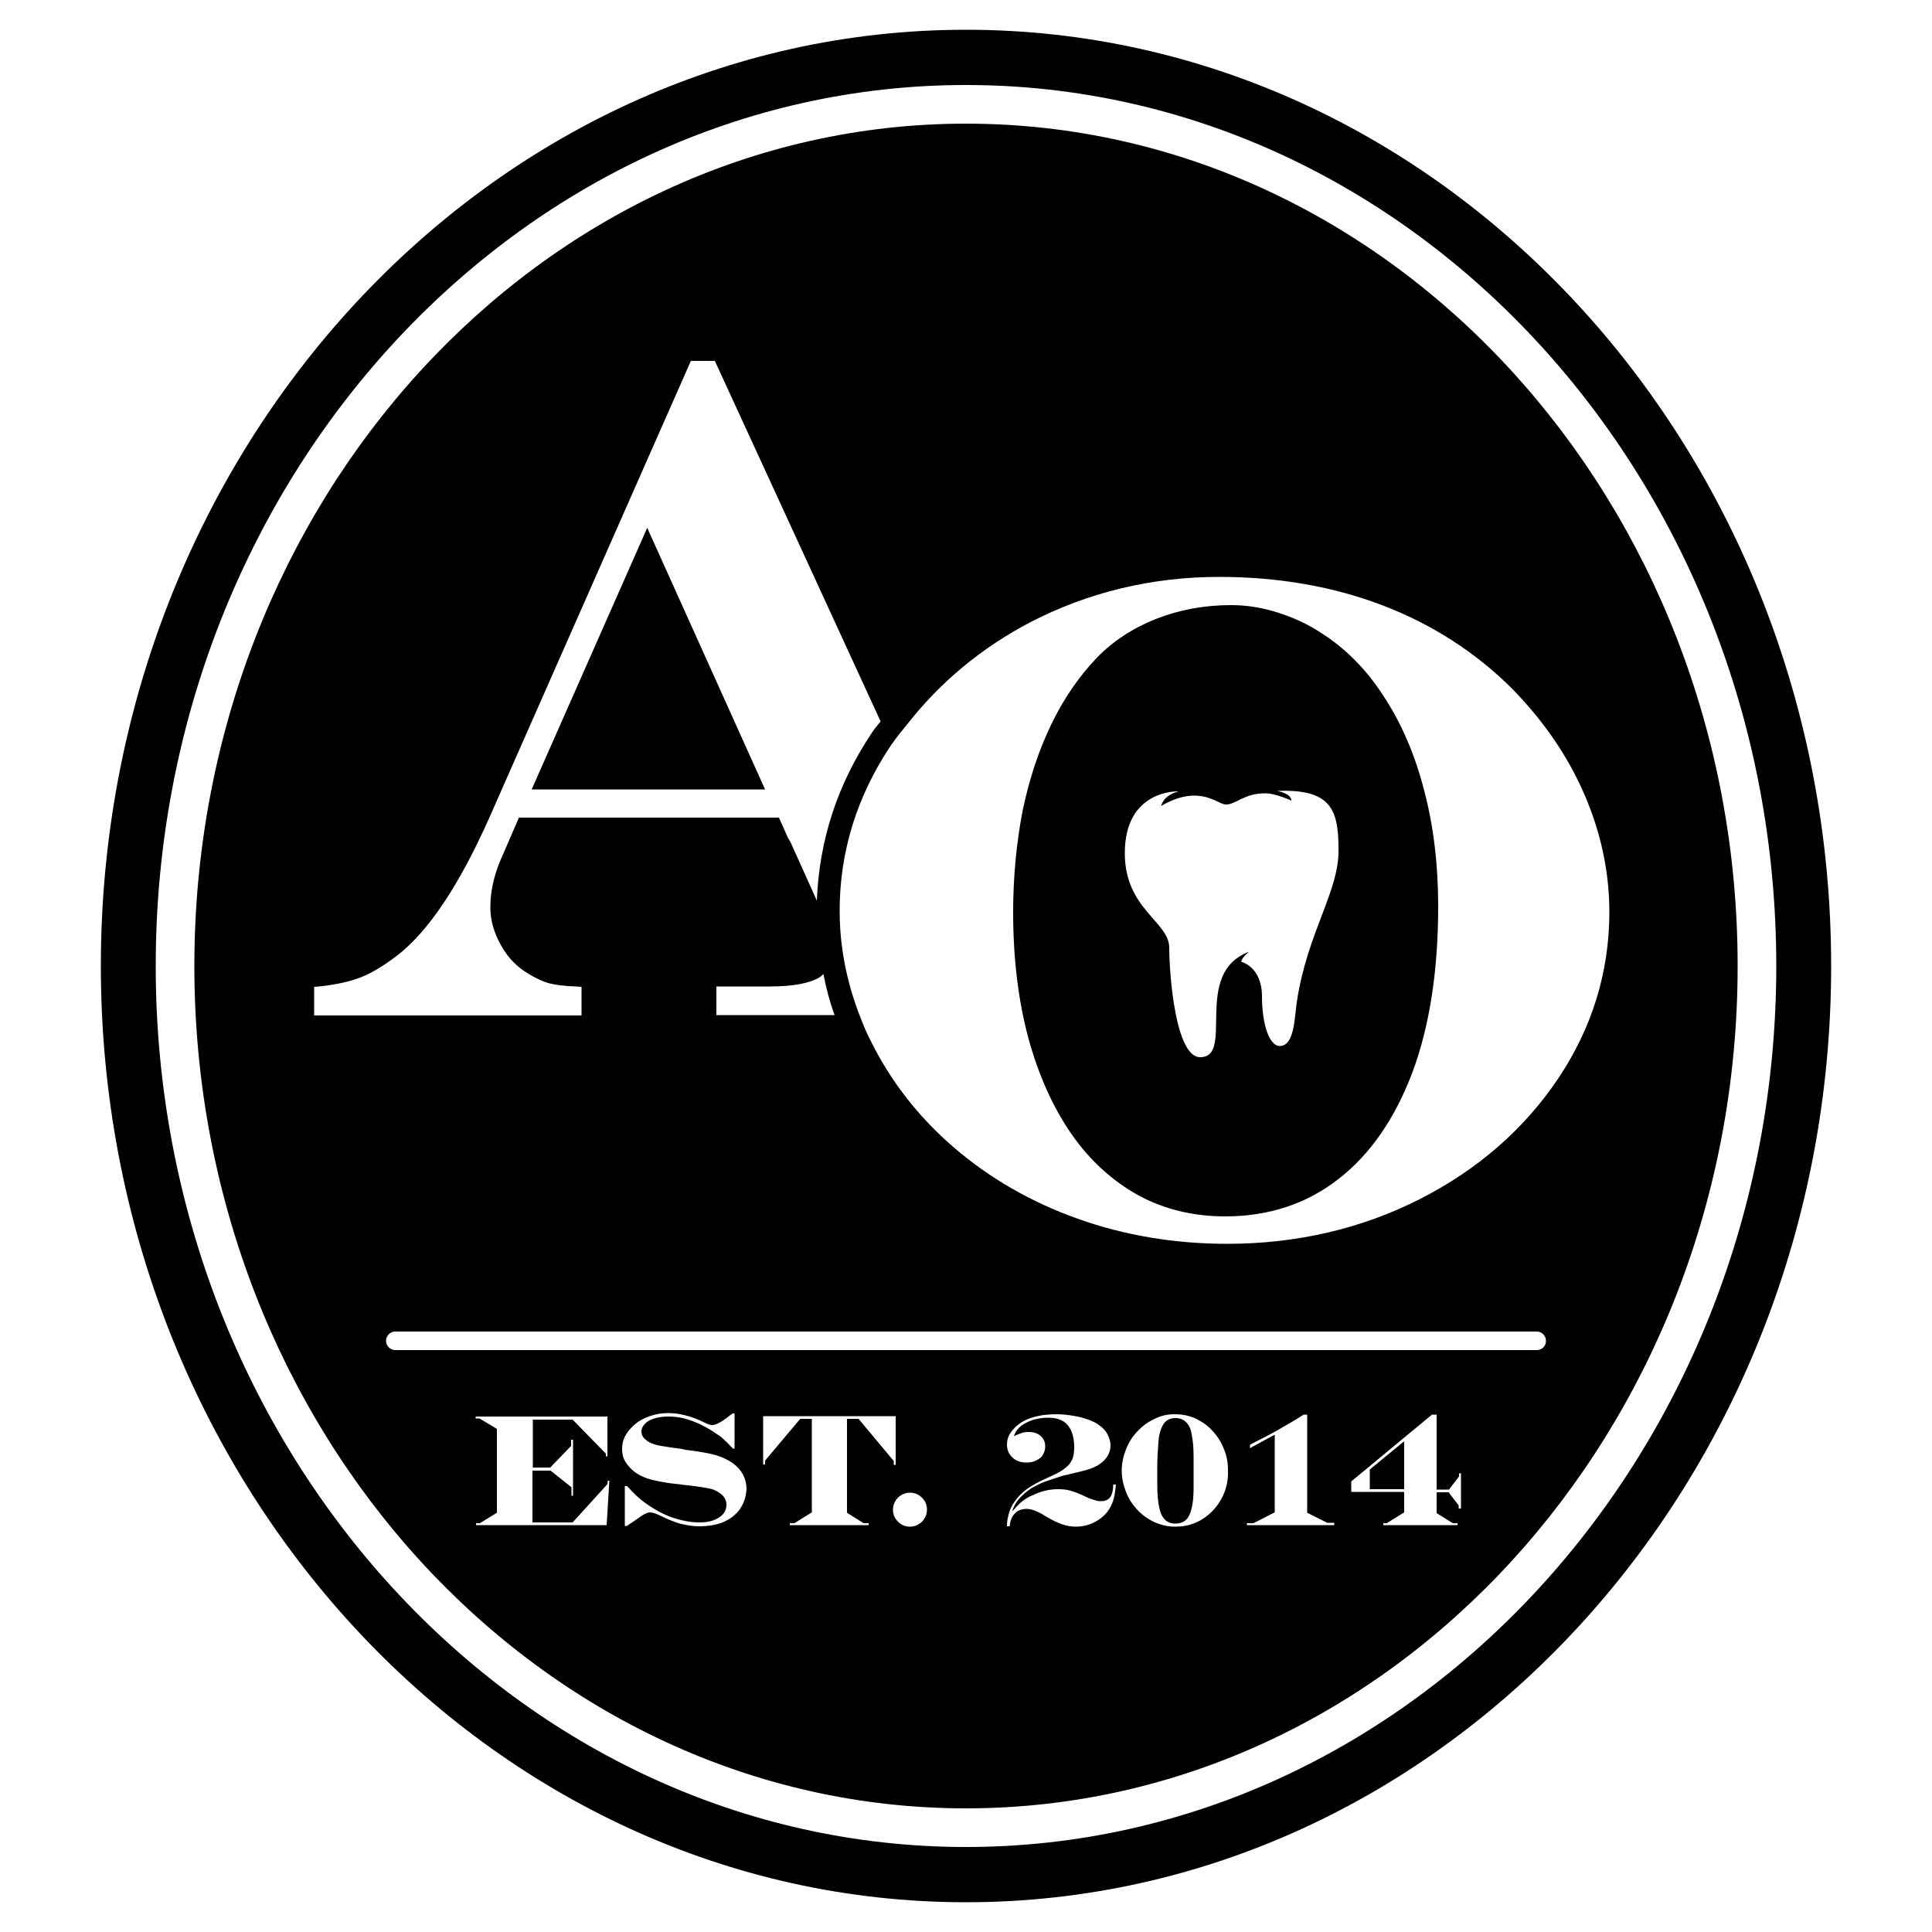
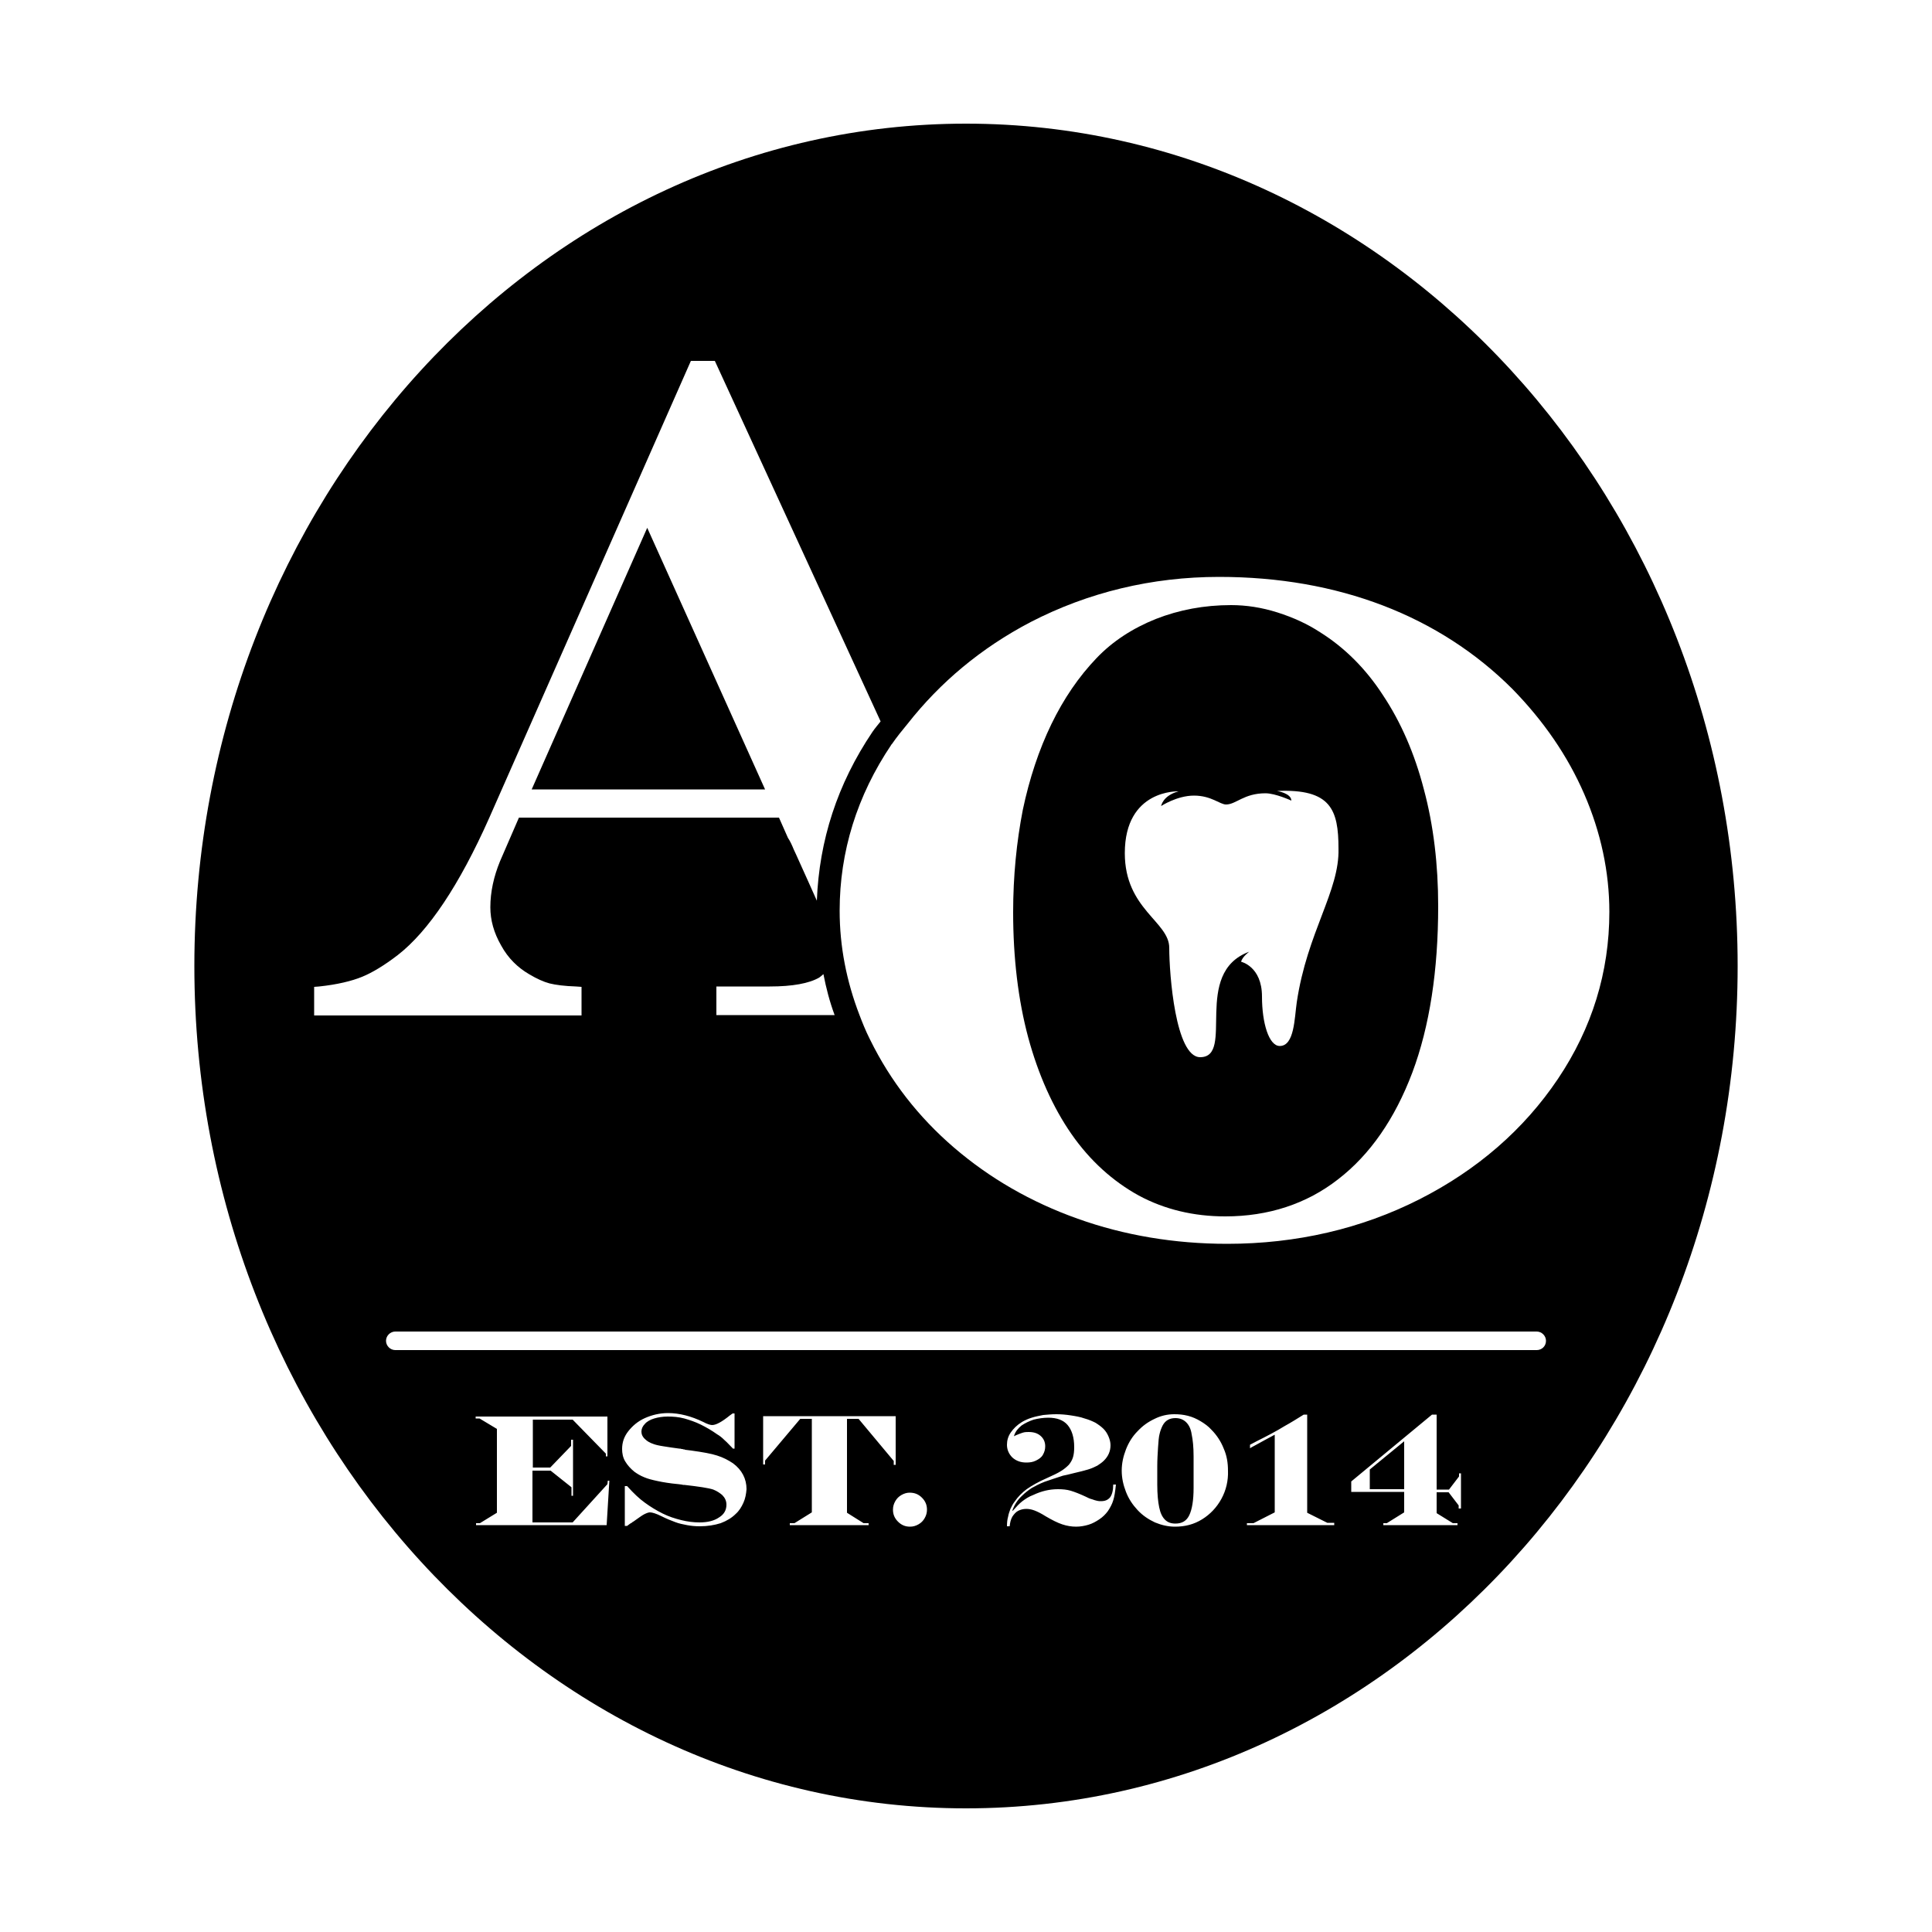
<svg xmlns="http://www.w3.org/2000/svg" xml:space="preserve" style="enable-background:new 0 0 500 500" viewBox="0 0 500 500">
-   <path d="M250 7.7C126.5 7.7 26.1 116.4 26.1 250c0 133.6 100.5 242.3 223.9 242.3 123.5 0 223.9-108.7 223.9-242.3C473.9 116.4 373.5 7.7 250 7.7zm0 470.3C134.4 478 40.3 375.7 40.3 250S134.4 22 250 22s209.7 102.3 209.7 228S365.6 478 250 478z" />
  <path d="M341.6 163.6c-3.2-2.1-6.9-3.8-11-5.1-4.1-1.3-8.1-1.9-12-1.9-6.9 0-13.4 1.2-19.5 3.6-6 2.4-11.2 5.8-15.3 10.1-4.6 4.8-8.5 10.5-11.7 17.1-3.2 6.6-5.7 14.1-7.4 22.2-1.6 8.2-2.5 17.1-2.5 26.5 0 11.8 1.3 22.7 3.9 32.4 2.6 9.6 6.4 18.1 11.2 25 4.8 6.9 10.7 12.2 17.4 15.9 6.7 3.6 14.2 5.4 22.4 5.4 11.1 0 21-3.2 29.2-9.6 8.3-6.4 14.7-15.7 19.2-27.6 4.5-12 6.7-26.5 6.7-43.1 0-10.7-1.2-20.9-3.7-30.2-2.4-9.3-6-17.5-10.6-24.4-4.4-6.8-9.9-12.3-16.3-16.3zm-6 95.8c-.6 4.1-.6 11.3-4.4 11.3-2.8 0-4.6-5.9-4.6-12.8 0-7.8-5.4-9-5.4-9 .3-1.3 2.1-2.6 2.1-2.6-14.9 5.5-3.6 27.3-12.7 27.3-6.4 0-8-21.5-8-28.3 0-6.8-11.5-10-11.5-24.5 0-16.6 13.9-16 13.9-16-4.1 1.1-4.5 3.8-4.5 3.8s4.1-2.7 8.5-2.7c4.5 0 6.7 2.3 8.3 2.3 2.6 0 4.6-2.9 10.2-2.9 2.6 0 6.7 1.9 6.7 1.9 0-1.9-3.7-2.5-3.7-2.5 13.9-.6 15.9 4.8 15.9 14.9.3 11-8.1 21.6-10.8 39.8zM354.5 385.4h8.9V373l-8.9 7.3zM307 368.1c-.7-.7-1.6-1.1-2.8-1.1-1.5 0-2.6.6-3.3 1.9-.3.6-.6 1.3-.8 2.2-.2.7-.3 1.9-.4 3.5s-.2 3.2-.2 4.8v4.9c0 2.4.2 4.4.5 5.8.3 1.5.8 2.5 1.5 3.2.7.7 1.6 1 2.7 1 1.7 0 2.9-.7 3.6-2.2.7-1.5 1.1-3.8 1.1-7v-8.2c0-2.4-.2-4.3-.5-5.7-.2-1.4-.7-2.4-1.4-3.1z" />
  <path d="M250 32C139.9 32 50.3 129.8 50.3 250S139.9 468 250 468s199.7-97.8 199.7-218S360.1 32 250 32zM81.3 255.4l1.3-.1c4.7-.5 8.4-1.4 11.1-2.5 2.7-1.1 5.8-3 9.2-5.6 8-6.2 16-18.2 23.7-35.5l52.2-118.3h6.2l42.9 93.3c-.7.9-1.5 1.8-2.1 2.7-9.1 13.5-13.8 28.1-14.4 43.7-1.3-2.9-2.9-6.5-4.9-10.9-.2-.5-.6-1.3-1.1-2.4-.4-1-.9-2.1-1.5-3l-2.3-5.2h-67.3l-4.9 11.3c-1.6 3.9-2.5 7.9-2.5 11.9 0 3.3.9 6.6 2.8 9.9 1.8 3.3 4.3 5.7 7.2 7.4 2 1.2 3.8 2 5.3 2.4 1.6.4 3.9.7 6.9.8l1.4.1v7.4H81.3v-7.4zm134.7 7.3h-30.6v-7.4h13.8c5.9 0 10.2-.8 12.8-2.3.4-.3.8-.6 1.1-.9.7 3.6 1.6 7.1 2.9 10.6zm-59 132h-33.8v-.5h1l4.4-2.7v-21.7l-4.5-2.7h-1v-.5h34.1v10.3h-.4v-.7l-8.6-8.8h-10.3v12.4h4.5l5.4-5.6v-1.6h.5v14.5h-.4v-2.2l-5.4-4.3h-4.7V394h10.4l9-9.9.1-.9h.4l-.7 11.5zm35.4-5.8c-.5 1.1-1.1 2.1-2 2.9-1 1-2.3 1.8-3.9 2.4-1.6.5-3.4.8-5.4.8-1.2 0-2.2-.1-3.3-.3-1-.2-2.1-.4-3.1-.8-1.1-.4-2.3-.9-3.5-1.5-1.4-.7-2.4-1-3-1-.4 0-.9.2-1.5.5s-1.5 1-2.8 1.9c-.1 0-.2.1-.3.2-.1.1-.3.2-.5.3l-.8.6h-.6v-10.3h.6c1.7 1.9 3.2 3.3 4.6 4.3 1.5 1.1 3 2 4.6 2.8s3.2 1.3 4.8 1.7c1.6.4 3.2.6 4.7.6 2.1 0 3.8-.4 5.1-1.3 1.3-.8 1.9-1.9 1.9-3.3 0-1-.4-1.8-1.1-2.5-.6-.5-1.3-1-2.3-1.4-.6-.2-1.5-.4-2.8-.6-1.3-.2-2.8-.4-4.6-.6-.3 0-.5 0-.8-.1l-.8-.1c-2.2-.2-4-.5-5.4-.8-1.4-.3-2.6-.6-3.5-1-1-.4-1.8-.9-2.5-1.4-1-.8-1.8-1.7-2.4-2.7-.6-1-.8-2.1-.8-3.2 0-1.7.5-3.2 1.6-4.6 1.1-1.4 2.5-2.6 4.3-3.4 1.8-.8 3.8-1.3 6-1.3 2.9 0 6 .8 9.1 2.3 1.1.6 1.9.8 2.3.8 1 0 2.5-.8 4.6-2.5l.7-.5h.5v9.1h-.4c-.9-.9-1.6-1.7-2.2-2.2-.6-.6-1.2-1.1-1.9-1.5-1.4-1-2.8-1.8-4.2-2.5-1.4-.7-2.9-1.2-4.3-1.6-1.5-.4-2.9-.5-4.3-.5-1.3 0-2.5.2-3.5.5s-1.9.8-2.4 1.4c-.6.6-.9 1.3-.9 2s.3 1.4 1 2c.5.5 1.2.9 2.1 1.2.5.2 1.3.4 2.6.6 1.2.2 2.6.4 4.1.6.2 0 .4 0 .6.1.2 0 .3 0 .5.1.2 0 .3 0 .4.1l1.6.2c2.9.4 5.2.8 6.7 1.3 1.6.5 2.9 1.2 4.1 2 2.3 1.7 3.5 4 3.5 6.7-.1 1.2-.3 2.4-.8 3.5zm32.5 5.8h-20.5v-.5h1.2l4.5-2.8v-24.2h-3L198 378v1h-.5v-12.5h34.3v12.6h-.5v-1l-9.1-10.9h-3v24.3l4.3 2.7h1.3v.5zm14.4-1.8c-.4.7-.9 1.2-1.6 1.6-.7.4-1.4.6-2.2.6-1.2 0-2.2-.4-3.1-1.3-.9-.9-1.3-1.9-1.3-3.1 0-.8.2-1.5.6-2.2.4-.7.9-1.2 1.6-1.6.7-.4 1.4-.6 2.1-.6 1.3 0 2.3.4 3.2 1.3.9.9 1.3 1.9 1.3 3.1 0 .8-.2 1.5-.6 2.2zm48.8-4.6c-.3 1-.8 1.9-1.4 2.8-.6.8-1.3 1.5-2.2 2.1-.9.6-1.8 1.1-2.8 1.4-1 .3-2.1.5-3.2.5-1.2 0-2.4-.2-3.6-.6-1.2-.4-2.6-1.1-4.3-2.1-1.1-.7-2.1-1.2-2.9-1.5-.8-.3-1.5-.4-2.1-.4-.8 0-1.5.2-2.1.5-.6.3-1.1.9-1.5 1.5-.4.7-.6 1.5-.7 2.5h-.7c0-1 .1-1.8.3-2.5.1-.7.4-1.4.6-2 .3-.6.6-1.3 1.1-1.9.8-1.2 1.9-2.3 3.1-3.2 1.3-.9 3-1.9 5.3-2.9 1.6-.7 2.8-1.3 3.6-1.8.8-.5 1.4-1 2-1.6.5-.6.9-1.3 1.1-2 .2-.7.3-1.5.3-2.6 0-2.5-.6-4.4-1.7-5.7-1.1-1.3-2.8-1.9-5-1.9-1.3 0-2.6.2-3.8.5-1.2.4-2.2.9-3.1 1.5-.5.4-.9.8-1.2 1.2-.3.4-.6.9-.8 1.6l.4-.2c.7-.3 1.2-.5 1.8-.7s1.1-.2 1.6-.2c1.3 0 2.3.3 3.1 1 .8.7 1.2 1.6 1.2 2.7 0 .8-.2 1.5-.6 2.2s-1 1.1-1.8 1.5c-.8.4-1.6.5-2.5.5-1.4 0-2.6-.4-3.6-1.3-.9-.9-1.4-2-1.4-3.3 0-1.1.3-2.2 1-3.2s1.6-1.9 2.9-2.7c.7-.4 1.5-.8 2.5-1.1.9-.3 2-.5 3-.7 1.1-.1 2.2-.2 3.4-.2 1.2 0 2.4.1 3.7.3 1.3.2 2.5.4 3.6.8 1.1.3 2 .7 2.8 1.1.8.5 1.5 1 2.1 1.6.6.6 1 1.3 1.3 2 .3.7.5 1.5.5 2.2 0 1.6-.6 2.9-1.7 4-.5.5-1.1.9-1.7 1.3-.6.3-1.4.7-2.4 1-1 .3-2.2.6-3.5.9-1.5.4-2.5.6-3 .7-1.8.6-3.4 1.1-4.8 1.6-1.3.5-2.4 1.1-3.3 1.6-.9.6-1.7 1.2-2.5 2-1.2 1.1-2 2.4-2.5 3.8l.1.1c.9-1 1.7-1.9 2.5-2.5.8-.6 1.7-1.2 2.8-1.6 2.1-1 4.2-1.5 6.4-1.5 1.2 0 2.3.1 3.3.4s2.3.8 3.8 1.5c.6.3 1.2.6 1.7.7.5.2.9.3 1.3.4.4.1.7.1 1 .1 1.1 0 1.8-.3 2.4-1 .5-.7.8-1.8.8-3.3h.7c-.2 1.9-.4 3.2-.7 4.1zm28-.4c-1.2 2.2-2.9 4-5 5.3-2.1 1.3-4.4 1.9-7 1.9-1.8 0-3.5-.4-5.2-1.1-1.7-.8-3.2-1.8-4.5-3.2-1.3-1.4-2.3-2.9-3-4.7-.7-1.8-1.1-3.6-1.1-5.5s.4-3.7 1.1-5.5c.7-1.8 1.7-3.4 3-4.7 1.3-1.4 2.7-2.4 4.4-3.2 1.6-.8 3.3-1.2 5.1-1.2 1.2 0 2.3.1 3.5.4 1.2.3 2.3.8 3.3 1.4 1 .6 2 1.3 2.8 2.2 1.4 1.4 2.5 3.1 3.2 4.9.8 1.8 1.1 3.7 1.1 5.7.1 2.6-.5 5.1-1.7 7.3zm29.3 6.8h-22.7v-.5h1.7l5.5-2.8v-20.1l-2.6 1.4c-.2.1-.9.5-2 1.1-1.1.6-1.7.9-1.8 1v-.9l1.7-.9c2.6-1.3 5.1-2.6 7.2-3.9 1.8-1 3.4-2 5-3h.9v25.4l5.2 2.6h1.8v.6zm32.6-4.3h-.5v-.8l-2.6-3.4h-3.1v5.4l4.2 2.6h1.2v.5H358v-.5h.9l4.5-2.8v-5.3h-13.7v-2.7l20.9-17.3h1.2v19.4h3.2l2.6-3.4v-.8h.5v9.1zm19.7-41H102.3c-1.3 0-2.4-1.1-2.4-2.4 0-1.3 1.1-2.4 2.4-2.4h295.4c1.3 0 2.4 1.1 2.4 2.4 0 1.4-1.1 2.4-2.4 2.4zM410 205.5c4.3 9.9 6.5 20.2 6.5 30.5 0 15.6-4.5 30.1-13.3 43.2-8.8 13.1-20.9 23.6-35.9 31.2-15 7.6-31.8 11.5-49.7 11.5-13.6 0-26.7-2.2-38.7-6.5-12.1-4.3-22.8-10.5-32-18.4-9.2-7.9-16.5-17.3-21.7-27.9-.1-.1-.1-.3-.2-.4-1-2-1.8-4-2.6-6.1-3.3-8.6-5.1-17.6-5.1-26.9 0-15.3 4.5-29.8 13.4-43 0 0 0-.1.1-.1 1.3-1.9 2.7-3.6 4.1-5.3 8.4-10.7 19-19.6 31.8-26.3 14.9-7.7 31.4-11.7 48.8-11.7 15.4 0 29.6 2.5 42.4 7.4 12.8 4.9 24.1 12.2 33.5 21.6 8.1 8.3 14.3 17.3 18.6 27.2z" />
-   <path d="m167.5 136.6-29.9 67.7H198z" />
+   <path d="m167.5 136.6-29.9 67.7H198" />
</svg>